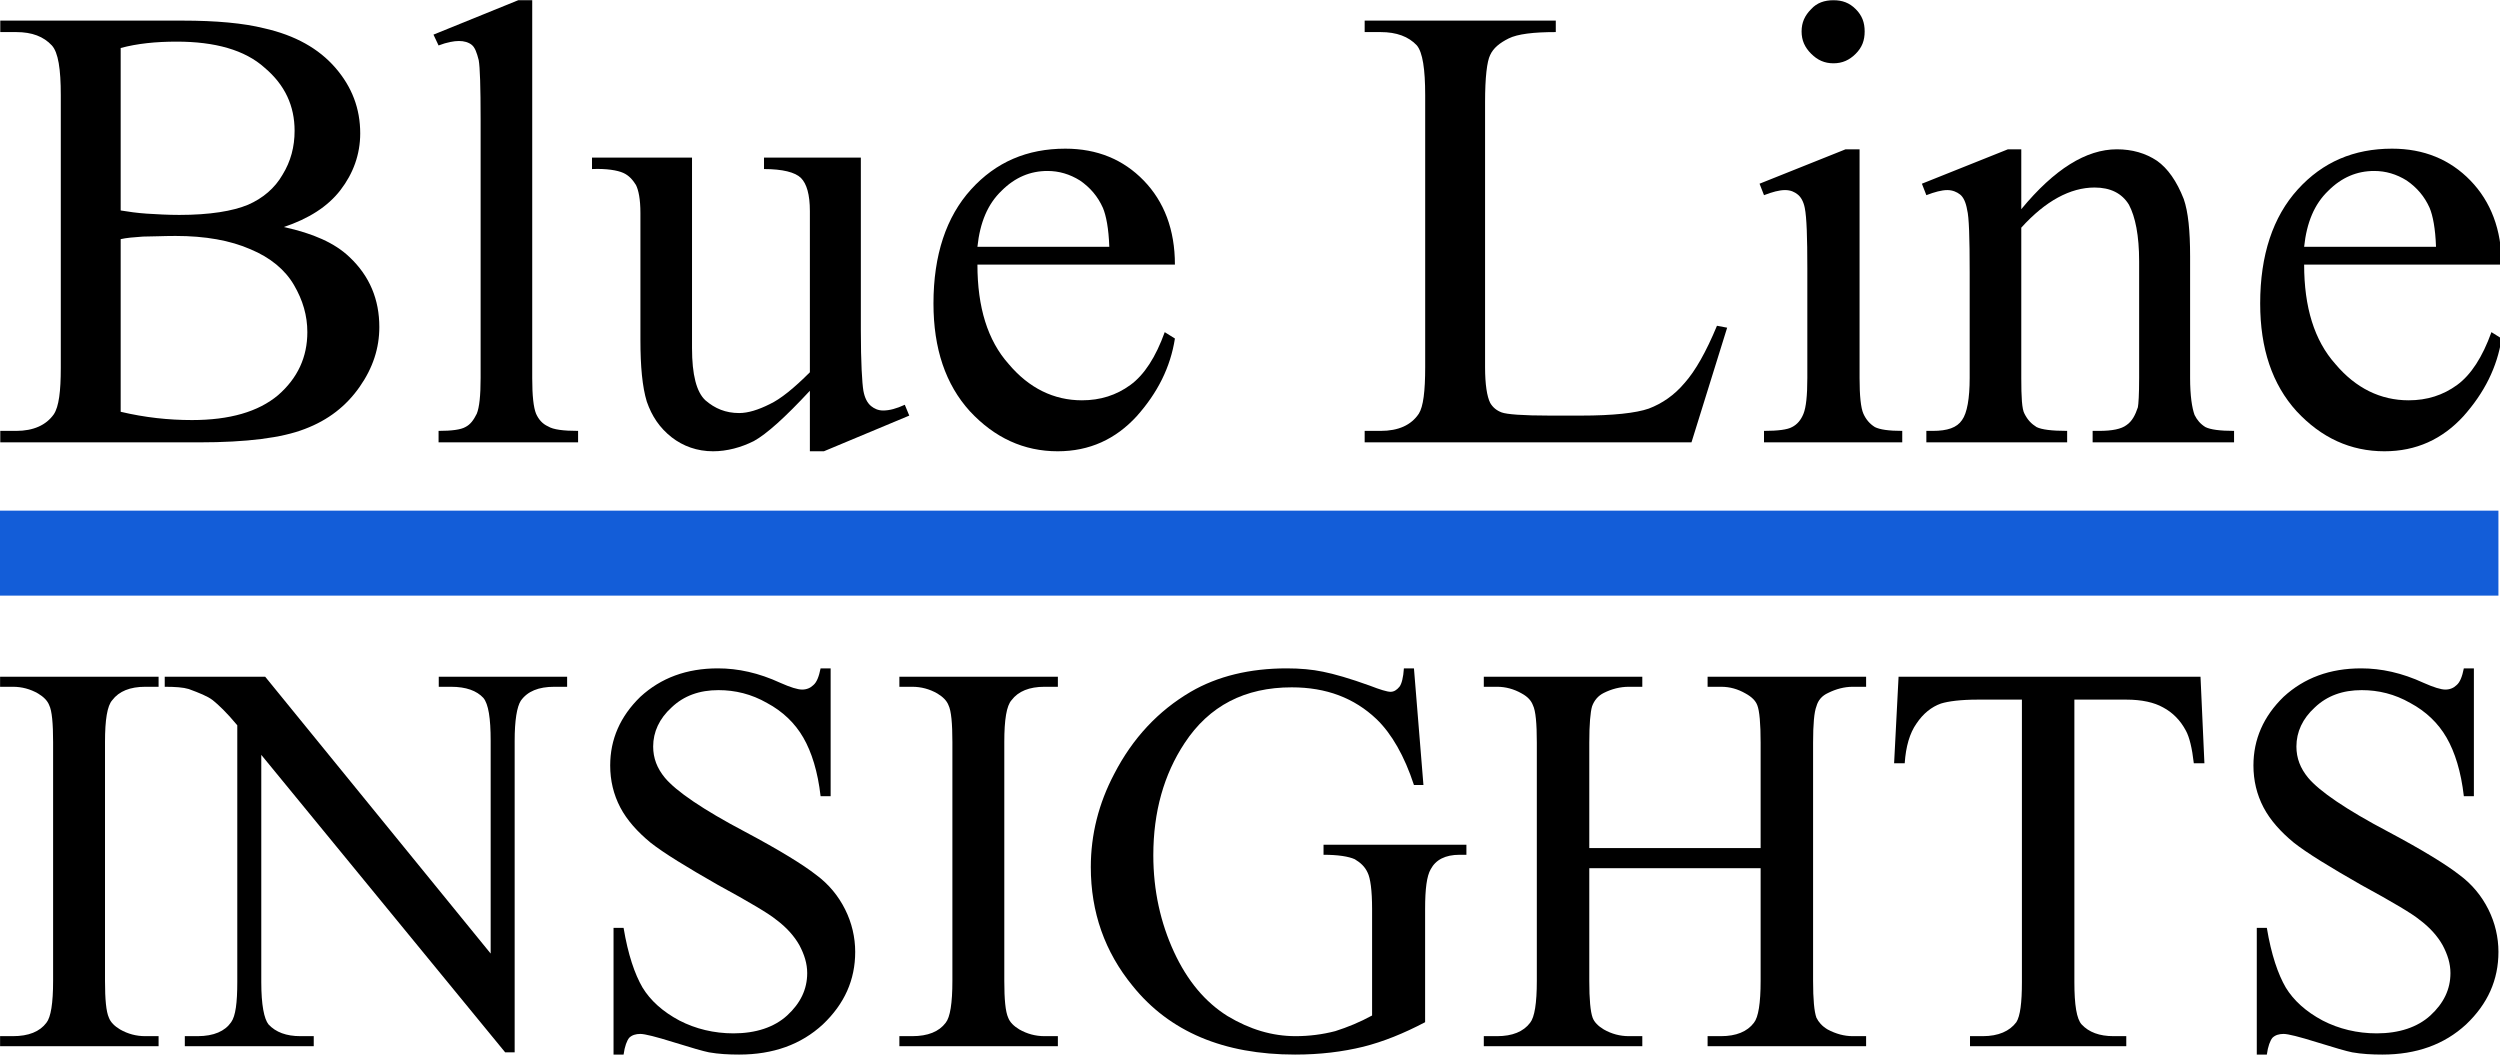
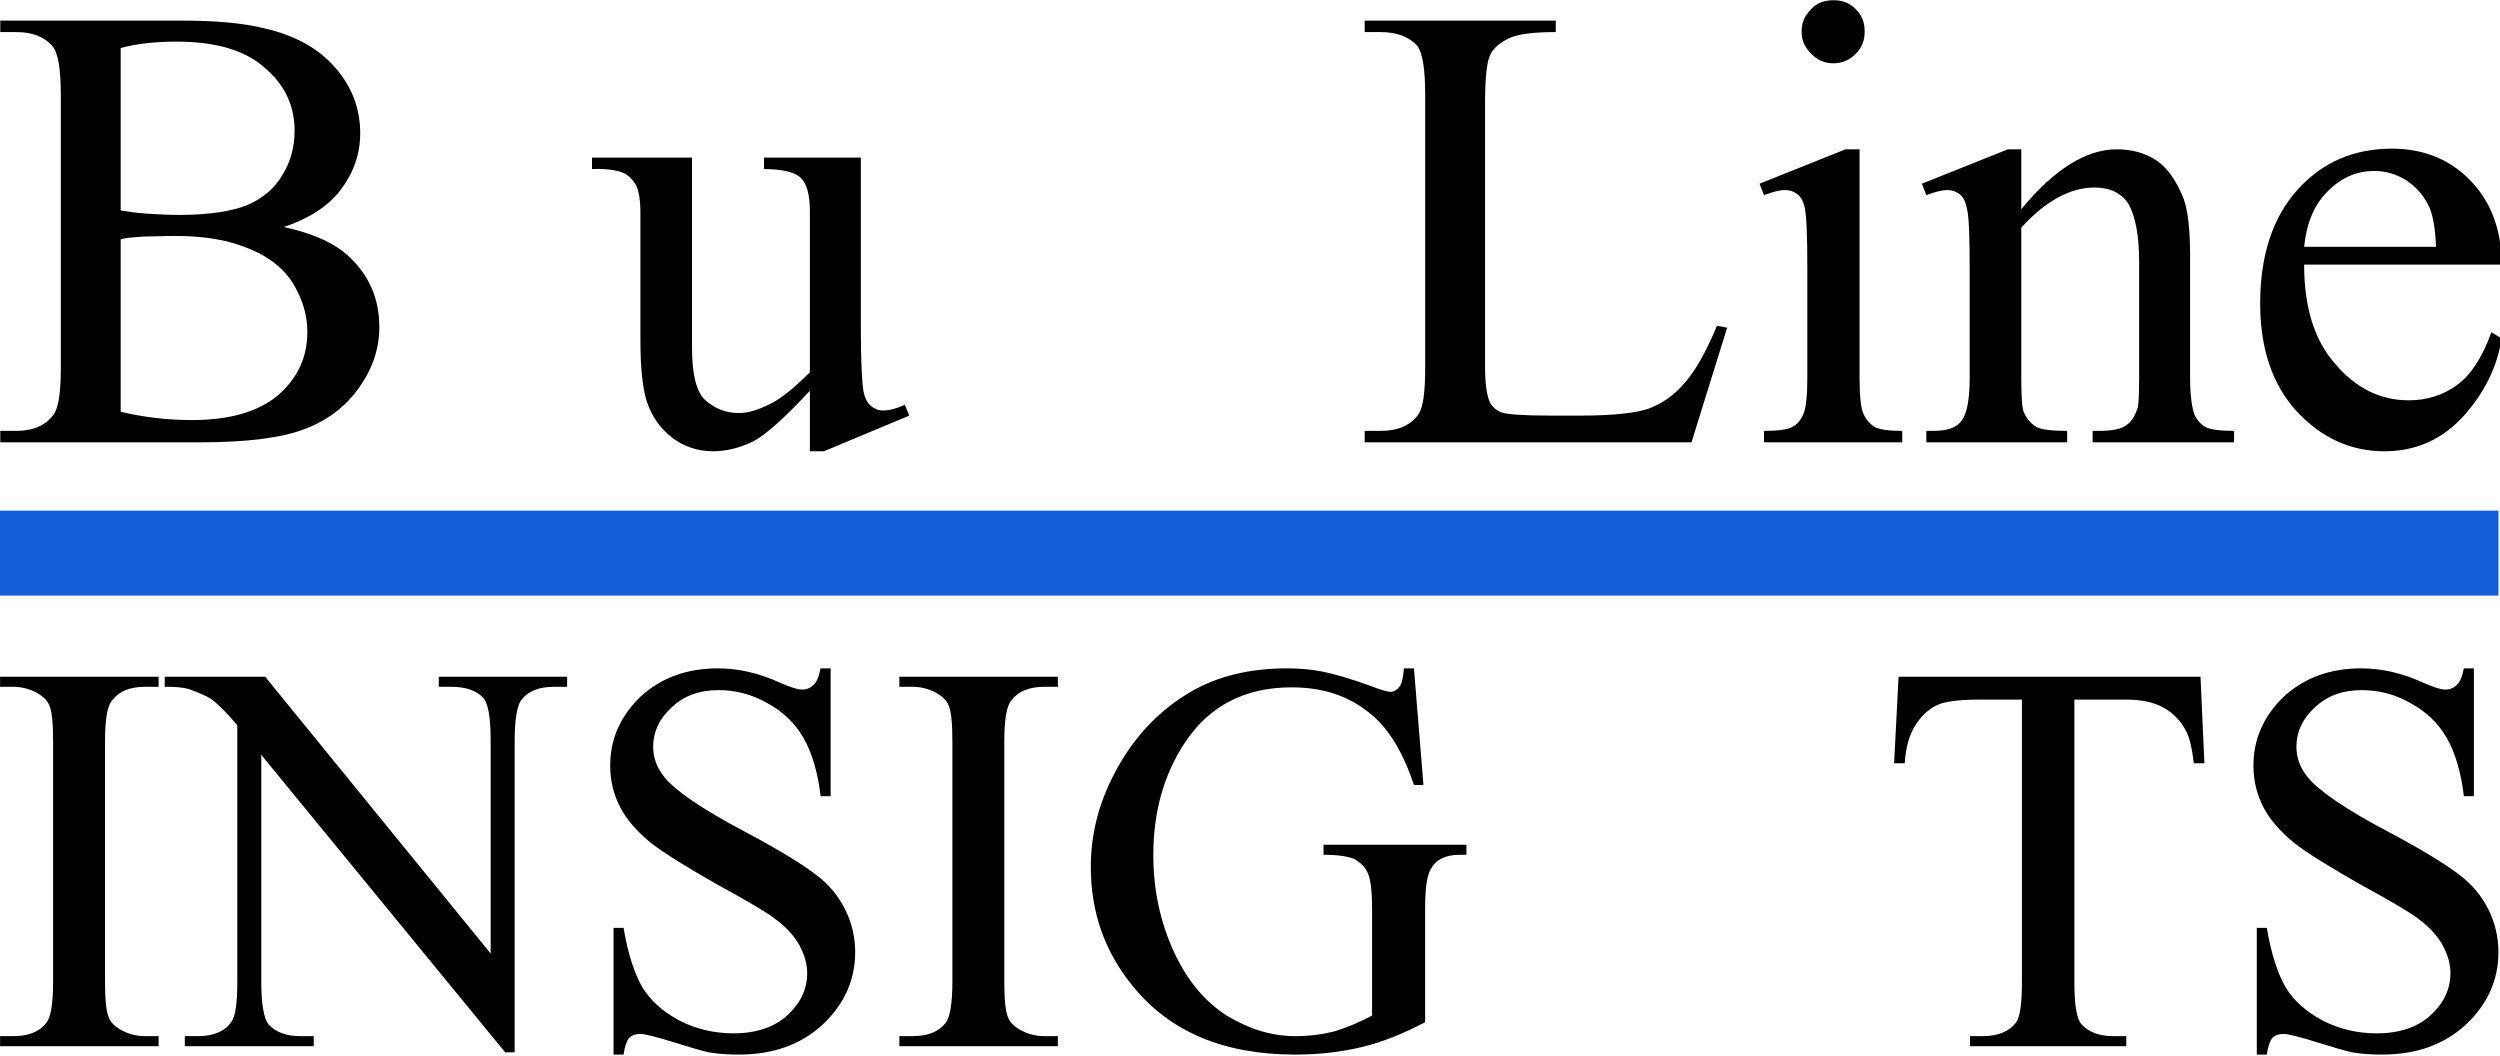
<svg xmlns="http://www.w3.org/2000/svg" width="100%" height="100%" viewBox="0 0 1395 589" version="1.1" xml:space="preserve" style="fill-rule:evenodd;clip-rule:evenodd;stroke-linejoin:round;stroke-miterlimit:2;">
  <g transform="matrix(1,0,0,1,-220.078,1.13687e-13)">
    <g transform="matrix(0.76,0,0,0.76,220.078,-29.903)">
      <rect x="0" y="414.268" width="1834.37" height="62.39" style="fill:rgb(19,93,216);" />
    </g>
    <g transform="matrix(0.718,0,0,0.718,205.157,-13.651)">
      <g transform="matrix(495.106,0,0,495.106,12.576,362.794)">
        <path d="M0.462,-0.338C0.508,-0.328 0.542,-0.313 0.565,-0.291C0.597,-0.261 0.612,-0.224 0.612,-0.181C0.612,-0.148 0.602,-0.117 0.581,-0.087C0.56,-0.057 0.532,-0.035 0.495,-0.021C0.459,-0.007 0.404,-0 0.329,-0L0.017,-0L0.017,-0.018L0.042,-0.018C0.069,-0.018 0.089,-0.027 0.101,-0.044C0.109,-0.056 0.112,-0.08 0.112,-0.117L0.112,-0.545C0.112,-0.586 0.108,-0.612 0.098,-0.623C0.085,-0.637 0.067,-0.644 0.042,-0.644L0.017,-0.644L0.017,-0.662L0.303,-0.662C0.356,-0.662 0.399,-0.658 0.431,-0.65C0.48,-0.639 0.517,-0.618 0.543,-0.588C0.569,-0.558 0.582,-0.524 0.582,-0.485C0.582,-0.452 0.571,-0.422 0.551,-0.396C0.531,-0.37 0.501,-0.351 0.462,-0.338ZM0.206,-0.364C0.218,-0.362 0.232,-0.36 0.247,-0.359C0.263,-0.358 0.28,-0.357 0.298,-0.357C0.346,-0.357 0.382,-0.363 0.406,-0.373C0.429,-0.383 0.448,-0.399 0.46,-0.42C0.473,-0.441 0.479,-0.464 0.479,-0.489C0.479,-0.528 0.464,-0.561 0.432,-0.588C0.401,-0.616 0.354,-0.629 0.294,-0.629C0.261,-0.629 0.232,-0.626 0.206,-0.619L0.206,-0.364ZM0.206,-0.048C0.244,-0.039 0.281,-0.035 0.318,-0.035C0.377,-0.035 0.422,-0.048 0.453,-0.074C0.484,-0.101 0.499,-0.134 0.499,-0.173C0.499,-0.199 0.492,-0.223 0.478,-0.247C0.464,-0.271 0.441,-0.29 0.41,-0.303C0.378,-0.317 0.339,-0.324 0.292,-0.324C0.272,-0.324 0.255,-0.323 0.241,-0.323C0.226,-0.322 0.215,-0.321 0.206,-0.319L0.206,-0.048Z" style="fill-rule:nonzero;" />
      </g>
      <g transform="matrix(495.106,0,0,495.106,342.807,362.794)">
-         <path d="M0.185,-0.694L0.185,-0.101C0.185,-0.073 0.187,-0.055 0.191,-0.045C0.195,-0.036 0.201,-0.029 0.21,-0.025C0.218,-0.02 0.234,-0.018 0.257,-0.018L0.257,-0L0.038,-0L0.038,-0.018C0.059,-0.018 0.073,-0.02 0.08,-0.024C0.088,-0.028 0.093,-0.035 0.098,-0.045C0.102,-0.055 0.104,-0.073 0.104,-0.101L0.104,-0.507C0.104,-0.558 0.103,-0.589 0.101,-0.6C0.098,-0.612 0.095,-0.62 0.09,-0.624C0.085,-0.628 0.078,-0.63 0.07,-0.63C0.062,-0.63 0.051,-0.628 0.038,-0.623L0.03,-0.64L0.163,-0.694L0.185,-0.694Z" style="fill-rule:nonzero;" />
-       </g>
+         </g>
      <g transform="matrix(495.106,0,0,495.106,480.364,362.794)">
        <path d="M0.423,-0.447L0.423,-0.176C0.423,-0.125 0.425,-0.093 0.427,-0.081C0.429,-0.07 0.433,-0.062 0.439,-0.057C0.444,-0.053 0.45,-0.05 0.458,-0.05C0.468,-0.05 0.479,-0.053 0.492,-0.059L0.499,-0.042L0.365,0.014L0.343,0.014L0.343,-0.081C0.304,-0.039 0.275,-0.013 0.255,-0.002C0.235,0.008 0.213,0.014 0.191,0.014C0.166,0.014 0.144,0.006 0.126,-0.008C0.107,-0.023 0.095,-0.041 0.087,-0.064C0.08,-0.087 0.077,-0.119 0.077,-0.161L0.077,-0.36C0.077,-0.382 0.074,-0.396 0.07,-0.404C0.065,-0.412 0.059,-0.419 0.05,-0.423C0.041,-0.427 0.024,-0.43 0.001,-0.429L0.001,-0.447L0.158,-0.447L0.158,-0.148C0.158,-0.106 0.165,-0.079 0.179,-0.066C0.194,-0.053 0.211,-0.046 0.232,-0.046C0.246,-0.046 0.262,-0.051 0.28,-0.06C0.297,-0.068 0.318,-0.085 0.343,-0.11L0.343,-0.363C0.343,-0.389 0.338,-0.406 0.329,-0.415C0.32,-0.424 0.3,-0.429 0.271,-0.429L0.271,-0.447L0.423,-0.447Z" style="fill-rule:nonzero;" />
      </g>
      <g transform="matrix(495.106,0,0,495.106,727.916,362.794)">
-         <path d="M0.106,-0.279C0.106,-0.212 0.122,-0.16 0.155,-0.123C0.187,-0.085 0.226,-0.066 0.27,-0.066C0.299,-0.066 0.324,-0.074 0.346,-0.09C0.368,-0.106 0.386,-0.134 0.4,-0.173L0.416,-0.163C0.409,-0.118 0.389,-0.078 0.356,-0.041C0.323,-0.005 0.282,0.014 0.232,0.014C0.179,0.014 0.133,-0.007 0.094,-0.049C0.056,-0.091 0.037,-0.147 0.037,-0.218C0.037,-0.294 0.057,-0.354 0.096,-0.397C0.135,-0.44 0.184,-0.461 0.244,-0.461C0.294,-0.461 0.335,-0.444 0.367,-0.411C0.399,-0.378 0.416,-0.334 0.416,-0.279L0.106,-0.279ZM0.106,-0.307L0.313,-0.307C0.312,-0.336 0.308,-0.356 0.303,-0.368C0.295,-0.386 0.283,-0.4 0.267,-0.411C0.251,-0.421 0.234,-0.426 0.216,-0.426C0.189,-0.426 0.165,-0.416 0.144,-0.395C0.122,-0.374 0.11,-0.345 0.106,-0.307Z" style="fill-rule:nonzero;" />
-       </g>
+         </g>
      <g transform="matrix(495.106,0,0,495.106,1071.44,362.794)">
        <path d="M0.573,-0.183L0.589,-0.18L0.533,-0L0.02,-0L0.02,-0.018L0.045,-0.018C0.073,-0.018 0.093,-0.027 0.105,-0.045C0.112,-0.056 0.115,-0.08 0.115,-0.118L0.115,-0.545C0.115,-0.586 0.111,-0.612 0.102,-0.623C0.089,-0.637 0.07,-0.644 0.045,-0.644L0.02,-0.644L0.02,-0.662L0.32,-0.662L0.32,-0.644C0.285,-0.644 0.26,-0.641 0.246,-0.634C0.232,-0.627 0.222,-0.619 0.217,-0.608C0.212,-0.598 0.209,-0.573 0.209,-0.534L0.209,-0.118C0.209,-0.091 0.212,-0.072 0.217,-0.062C0.221,-0.055 0.227,-0.05 0.235,-0.047C0.243,-0.044 0.268,-0.042 0.311,-0.042L0.359,-0.042C0.41,-0.042 0.446,-0.046 0.466,-0.053C0.487,-0.061 0.506,-0.074 0.522,-0.093C0.539,-0.112 0.556,-0.142 0.573,-0.183Z" style="fill-rule:nonzero;" />
      </g>
      <g transform="matrix(495.106,0,0,495.106,1373.87,362.794)">
        <path d="M0.145,-0.694C0.159,-0.694 0.17,-0.69 0.18,-0.68C0.19,-0.67 0.194,-0.659 0.194,-0.645C0.194,-0.631 0.19,-0.62 0.18,-0.61C0.17,-0.6 0.159,-0.595 0.145,-0.595C0.131,-0.595 0.12,-0.6 0.11,-0.61C0.1,-0.62 0.095,-0.631 0.095,-0.645C0.095,-0.659 0.1,-0.67 0.11,-0.68C0.119,-0.69 0.131,-0.694 0.145,-0.694ZM0.186,-0.46L0.186,-0.101C0.186,-0.073 0.188,-0.054 0.192,-0.045C0.196,-0.036 0.202,-0.029 0.21,-0.024C0.218,-0.02 0.232,-0.018 0.253,-0.018L0.253,-0L0.036,-0L0.036,-0.018C0.058,-0.018 0.073,-0.02 0.08,-0.024C0.088,-0.028 0.094,-0.035 0.098,-0.045C0.102,-0.055 0.104,-0.073 0.104,-0.101L0.104,-0.273C0.104,-0.322 0.103,-0.353 0.1,-0.368C0.098,-0.378 0.094,-0.385 0.089,-0.389C0.084,-0.393 0.078,-0.396 0.069,-0.396C0.06,-0.396 0.049,-0.393 0.036,-0.388L0.029,-0.406L0.164,-0.46L0.186,-0.46Z" style="fill-rule:nonzero;" />
      </g>
      <g transform="matrix(495.106,0,0,495.106,1511.43,362.794)">
        <path d="M0.162,-0.366C0.214,-0.429 0.264,-0.46 0.312,-0.46C0.336,-0.46 0.357,-0.454 0.375,-0.442C0.392,-0.43 0.406,-0.41 0.417,-0.382C0.424,-0.362 0.427,-0.332 0.427,-0.292L0.427,-0.101C0.427,-0.073 0.43,-0.054 0.434,-0.043C0.438,-0.035 0.443,-0.029 0.451,-0.024C0.459,-0.02 0.474,-0.018 0.496,-0.018L0.496,-0L0.274,-0L0.274,-0.018L0.284,-0.018C0.305,-0.018 0.319,-0.021 0.327,-0.027C0.336,-0.033 0.341,-0.043 0.345,-0.055C0.346,-0.06 0.347,-0.075 0.347,-0.101L0.347,-0.284C0.347,-0.325 0.341,-0.354 0.331,-0.373C0.32,-0.391 0.302,-0.4 0.277,-0.4C0.239,-0.4 0.2,-0.379 0.162,-0.337L0.162,-0.101C0.162,-0.071 0.163,-0.052 0.167,-0.045C0.172,-0.035 0.178,-0.029 0.186,-0.024C0.194,-0.02 0.21,-0.018 0.234,-0.018L0.234,-0L0.013,-0L0.013,-0.018L0.023,-0.018C0.046,-0.018 0.061,-0.023 0.069,-0.035C0.077,-0.046 0.081,-0.069 0.081,-0.101L0.081,-0.267C0.081,-0.321 0.08,-0.354 0.077,-0.365C0.075,-0.377 0.071,-0.385 0.066,-0.389C0.061,-0.393 0.054,-0.396 0.046,-0.396C0.037,-0.396 0.026,-0.393 0.013,-0.388L0.006,-0.406L0.141,-0.46L0.162,-0.46L0.162,-0.366Z" style="fill-rule:nonzero;" />
      </g>
      <g transform="matrix(495.106,0,0,495.106,1758.98,362.794)">
        <path d="M0.106,-0.279C0.106,-0.212 0.122,-0.16 0.155,-0.123C0.187,-0.085 0.226,-0.066 0.27,-0.066C0.299,-0.066 0.324,-0.074 0.346,-0.09C0.368,-0.106 0.386,-0.134 0.4,-0.173L0.416,-0.163C0.409,-0.118 0.389,-0.078 0.356,-0.041C0.323,-0.005 0.282,0.014 0.232,0.014C0.179,0.014 0.133,-0.007 0.094,-0.049C0.056,-0.091 0.037,-0.147 0.037,-0.218C0.037,-0.294 0.057,-0.354 0.096,-0.397C0.135,-0.44 0.184,-0.461 0.244,-0.461C0.294,-0.461 0.335,-0.444 0.367,-0.411C0.399,-0.378 0.416,-0.334 0.416,-0.279L0.106,-0.279ZM0.106,-0.307L0.313,-0.307C0.312,-0.336 0.308,-0.356 0.303,-0.368C0.295,-0.386 0.283,-0.4 0.267,-0.411C0.251,-0.421 0.234,-0.426 0.216,-0.426C0.189,-0.426 0.165,-0.416 0.144,-0.395C0.122,-0.374 0.11,-0.345 0.106,-0.307Z" style="fill-rule:nonzero;" />
      </g>
    </g>
    <g transform="matrix(0.629,0,0,0.629,420.661,355.583)">
      <g transform="matrix(495.106,0,0,495.106,-331.194,362.794)">
        <path d="M0.309,-0.018L0.309,-0L0.025,-0L0.025,-0.018L0.048,-0.018C0.076,-0.018 0.096,-0.026 0.108,-0.042C0.116,-0.052 0.12,-0.077 0.12,-0.117L0.12,-0.545C0.12,-0.578 0.118,-0.601 0.113,-0.611C0.11,-0.619 0.103,-0.626 0.093,-0.632C0.079,-0.64 0.064,-0.644 0.048,-0.644L0.025,-0.644L0.025,-0.662L0.309,-0.662L0.309,-0.644L0.285,-0.644C0.258,-0.644 0.238,-0.636 0.226,-0.62C0.217,-0.61 0.213,-0.585 0.213,-0.545L0.213,-0.117C0.213,-0.084 0.215,-0.062 0.22,-0.051C0.223,-0.043 0.23,-0.036 0.24,-0.03C0.254,-0.022 0.269,-0.018 0.285,-0.018L0.309,-0.018Z" style="fill-rule:nonzero;" />
      </g>
      <g transform="matrix(495.106,0,0,495.106,-166.32,362.794)">
        <path d="M-0.013,-0.662L0.167,-0.662L0.571,-0.166L0.571,-0.547C0.571,-0.588 0.567,-0.613 0.558,-0.624C0.546,-0.637 0.527,-0.644 0.5,-0.644L0.478,-0.644L0.478,-0.662L0.708,-0.662L0.708,-0.644L0.685,-0.644C0.657,-0.644 0.637,-0.636 0.625,-0.619C0.618,-0.608 0.614,-0.584 0.614,-0.547L0.614,0.011L0.597,0.011L0.16,-0.522L0.16,-0.115C0.16,-0.074 0.165,-0.049 0.173,-0.039C0.186,-0.025 0.205,-0.018 0.23,-0.018L0.254,-0.018L0.254,-0L0.023,-0L0.023,-0.018L0.046,-0.018C0.075,-0.018 0.095,-0.027 0.106,-0.043C0.114,-0.054 0.117,-0.078 0.117,-0.115L0.117,-0.575C0.098,-0.598 0.083,-0.612 0.073,-0.62C0.064,-0.627 0.049,-0.633 0.03,-0.64C0.02,-0.643 0.006,-0.644 -0.013,-0.644L-0.013,-0.662Z" style="fill-rule:nonzero;" />
      </g>
      <g transform="matrix(495.106,0,0,495.106,191.23,362.794)">
        <path d="M0.458,-0.677L0.458,-0.448L0.44,-0.448C0.435,-0.492 0.424,-0.527 0.409,-0.553C0.394,-0.579 0.372,-0.6 0.344,-0.615C0.316,-0.631 0.287,-0.638 0.257,-0.638C0.223,-0.638 0.195,-0.628 0.173,-0.607C0.151,-0.587 0.14,-0.563 0.14,-0.537C0.14,-0.516 0.147,-0.498 0.161,-0.481C0.181,-0.457 0.229,-0.424 0.305,-0.384C0.367,-0.351 0.409,-0.325 0.432,-0.307C0.455,-0.29 0.472,-0.269 0.484,-0.245C0.496,-0.221 0.502,-0.195 0.502,-0.169C0.502,-0.119 0.483,-0.076 0.444,-0.039C0.405,-0.003 0.355,0.015 0.294,0.015C0.275,0.015 0.257,0.014 0.24,0.011C0.23,0.009 0.209,0.003 0.177,-0.007C0.145,-0.017 0.125,-0.022 0.117,-0.022C0.109,-0.022 0.102,-0.02 0.097,-0.015C0.093,-0.01 0.089,-0 0.087,0.015L0.069,0.015L0.069,-0.212L0.087,-0.212C0.095,-0.164 0.107,-0.129 0.121,-0.105C0.135,-0.082 0.157,-0.062 0.187,-0.046C0.216,-0.031 0.249,-0.023 0.284,-0.023C0.324,-0.023 0.357,-0.034 0.38,-0.055C0.404,-0.077 0.416,-0.102 0.416,-0.131C0.416,-0.148 0.411,-0.164 0.402,-0.181C0.393,-0.197 0.379,-0.213 0.36,-0.227C0.348,-0.237 0.313,-0.258 0.256,-0.289C0.2,-0.321 0.159,-0.346 0.135,-0.365C0.112,-0.384 0.093,-0.405 0.081,-0.428C0.069,-0.451 0.063,-0.476 0.063,-0.503C0.063,-0.55 0.081,-0.591 0.117,-0.626C0.154,-0.66 0.2,-0.677 0.256,-0.677C0.292,-0.677 0.329,-0.669 0.368,-0.651C0.386,-0.643 0.399,-0.639 0.407,-0.639C0.415,-0.639 0.422,-0.642 0.427,-0.647C0.433,-0.652 0.437,-0.662 0.44,-0.677L0.458,-0.677Z" style="fill-rule:nonzero;" />
      </g>
      <g transform="matrix(495.106,0,0,495.106,466.584,362.794)">
        <path d="M0.309,-0.018L0.309,-0L0.025,-0L0.025,-0.018L0.048,-0.018C0.076,-0.018 0.096,-0.026 0.108,-0.042C0.116,-0.052 0.12,-0.077 0.12,-0.117L0.12,-0.545C0.12,-0.578 0.118,-0.601 0.113,-0.611C0.11,-0.619 0.103,-0.626 0.093,-0.632C0.079,-0.64 0.064,-0.644 0.048,-0.644L0.025,-0.644L0.025,-0.662L0.309,-0.662L0.309,-0.644L0.285,-0.644C0.258,-0.644 0.238,-0.636 0.226,-0.62C0.217,-0.61 0.213,-0.585 0.213,-0.545L0.213,-0.117C0.213,-0.084 0.215,-0.062 0.22,-0.051C0.223,-0.043 0.23,-0.036 0.24,-0.03C0.254,-0.022 0.269,-0.018 0.285,-0.018L0.309,-0.018Z" style="fill-rule:nonzero;" />
      </g>
      <g transform="matrix(495.106,0,0,495.106,631.458,362.794)">
        <path d="M0.614,-0.677L0.631,-0.468L0.614,-0.468C0.597,-0.52 0.574,-0.56 0.547,-0.586C0.507,-0.624 0.457,-0.643 0.395,-0.643C0.311,-0.643 0.247,-0.61 0.203,-0.543C0.166,-0.487 0.147,-0.42 0.147,-0.342C0.147,-0.279 0.16,-0.221 0.184,-0.169C0.208,-0.117 0.24,-0.079 0.28,-0.054C0.32,-0.03 0.36,-0.018 0.402,-0.018C0.426,-0.018 0.45,-0.021 0.473,-0.027C0.495,-0.034 0.517,-0.043 0.539,-0.055L0.539,-0.246C0.539,-0.279 0.536,-0.301 0.531,-0.311C0.526,-0.322 0.518,-0.329 0.508,-0.335C0.497,-0.34 0.478,-0.343 0.452,-0.343L0.452,-0.361L0.708,-0.361L0.708,-0.343L0.696,-0.343C0.67,-0.343 0.653,-0.334 0.644,-0.317C0.637,-0.305 0.634,-0.282 0.634,-0.246L0.634,-0.043C0.596,-0.023 0.559,-0.008 0.523,0.001C0.486,0.01 0.446,0.015 0.401,0.015C0.273,0.015 0.176,-0.026 0.11,-0.108C0.06,-0.169 0.035,-0.24 0.035,-0.321C0.035,-0.379 0.049,-0.435 0.077,-0.488C0.11,-0.552 0.156,-0.601 0.214,-0.635C0.262,-0.663 0.32,-0.677 0.386,-0.677C0.41,-0.677 0.432,-0.675 0.451,-0.671C0.471,-0.667 0.499,-0.659 0.535,-0.646C0.553,-0.639 0.566,-0.635 0.572,-0.635C0.578,-0.635 0.583,-0.638 0.588,-0.644C0.592,-0.649 0.595,-0.661 0.596,-0.677L0.614,-0.677Z" style="fill-rule:nonzero;" />
      </g>
      <g transform="matrix(495.106,0,0,495.106,989.007,362.794)">
-         <path d="M0.206,-0.355L0.513,-0.355L0.513,-0.544C0.513,-0.578 0.511,-0.601 0.507,-0.611C0.504,-0.619 0.497,-0.626 0.486,-0.632C0.472,-0.64 0.458,-0.644 0.442,-0.644L0.418,-0.644L0.418,-0.662L0.702,-0.662L0.702,-0.644L0.678,-0.644C0.663,-0.644 0.648,-0.64 0.634,-0.633C0.623,-0.628 0.616,-0.62 0.613,-0.609C0.609,-0.599 0.607,-0.577 0.607,-0.544L0.607,-0.117C0.607,-0.084 0.609,-0.062 0.613,-0.051C0.617,-0.043 0.623,-0.036 0.633,-0.03C0.648,-0.022 0.663,-0.018 0.678,-0.018L0.702,-0.018L0.702,-0L0.418,-0L0.418,-0.018L0.442,-0.018C0.469,-0.018 0.489,-0.026 0.501,-0.042C0.509,-0.052 0.513,-0.077 0.513,-0.117L0.513,-0.319L0.206,-0.319L0.206,-0.117C0.206,-0.084 0.208,-0.062 0.212,-0.051C0.215,-0.043 0.222,-0.036 0.232,-0.03C0.246,-0.022 0.261,-0.018 0.277,-0.018L0.301,-0.018L0.301,-0L0.017,-0L0.017,-0.018L0.041,-0.018C0.068,-0.018 0.088,-0.026 0.1,-0.042C0.108,-0.052 0.112,-0.077 0.112,-0.117L0.112,-0.544C0.112,-0.578 0.11,-0.601 0.105,-0.611C0.102,-0.619 0.096,-0.626 0.085,-0.632C0.071,-0.64 0.056,-0.644 0.041,-0.644L0.017,-0.644L0.017,-0.662L0.301,-0.662L0.301,-0.644L0.277,-0.644C0.261,-0.644 0.246,-0.64 0.232,-0.633C0.222,-0.628 0.215,-0.62 0.211,-0.609C0.208,-0.599 0.206,-0.577 0.206,-0.544L0.206,-0.355Z" style="fill-rule:nonzero;" />
-       </g>
+         </g>
      <g transform="matrix(495.106,0,0,495.106,1346.56,362.794)">
        <path d="M0.579,-0.662L0.586,-0.507L0.567,-0.507C0.564,-0.534 0.559,-0.554 0.553,-0.565C0.543,-0.584 0.529,-0.598 0.512,-0.607C0.496,-0.616 0.474,-0.621 0.446,-0.621L0.353,-0.621L0.353,-0.115C0.353,-0.074 0.357,-0.049 0.366,-0.039C0.379,-0.025 0.398,-0.018 0.423,-0.018L0.446,-0.018L0.446,-0L0.166,-0L0.166,-0.018L0.189,-0.018C0.217,-0.018 0.237,-0.027 0.249,-0.043C0.256,-0.054 0.259,-0.078 0.259,-0.115L0.259,-0.621L0.18,-0.621C0.149,-0.621 0.127,-0.618 0.114,-0.614C0.097,-0.608 0.082,-0.596 0.07,-0.578C0.058,-0.561 0.051,-0.537 0.049,-0.507L0.03,-0.507L0.038,-0.662L0.579,-0.662Z" style="fill-rule:nonzero;" />
      </g>
      <g transform="matrix(495.106,0,0,495.106,1648.99,362.794)">
        <path d="M0.458,-0.677L0.458,-0.448L0.44,-0.448C0.435,-0.492 0.424,-0.527 0.409,-0.553C0.394,-0.579 0.372,-0.6 0.344,-0.615C0.316,-0.631 0.287,-0.638 0.257,-0.638C0.223,-0.638 0.195,-0.628 0.173,-0.607C0.151,-0.587 0.14,-0.563 0.14,-0.537C0.14,-0.516 0.147,-0.498 0.161,-0.481C0.181,-0.457 0.229,-0.424 0.305,-0.384C0.367,-0.351 0.409,-0.325 0.432,-0.307C0.455,-0.29 0.472,-0.269 0.484,-0.245C0.496,-0.221 0.502,-0.195 0.502,-0.169C0.502,-0.119 0.483,-0.076 0.444,-0.039C0.405,-0.003 0.355,0.015 0.294,0.015C0.275,0.015 0.257,0.014 0.24,0.011C0.23,0.009 0.209,0.003 0.177,-0.007C0.145,-0.017 0.125,-0.022 0.117,-0.022C0.109,-0.022 0.102,-0.02 0.097,-0.015C0.093,-0.01 0.089,-0 0.087,0.015L0.069,0.015L0.069,-0.212L0.087,-0.212C0.095,-0.164 0.107,-0.129 0.121,-0.105C0.135,-0.082 0.157,-0.062 0.187,-0.046C0.216,-0.031 0.249,-0.023 0.284,-0.023C0.324,-0.023 0.357,-0.034 0.38,-0.055C0.404,-0.077 0.416,-0.102 0.416,-0.131C0.416,-0.148 0.411,-0.164 0.402,-0.181C0.393,-0.197 0.379,-0.213 0.36,-0.227C0.348,-0.237 0.313,-0.258 0.256,-0.289C0.2,-0.321 0.159,-0.346 0.135,-0.365C0.112,-0.384 0.093,-0.405 0.081,-0.428C0.069,-0.451 0.063,-0.476 0.063,-0.503C0.063,-0.55 0.081,-0.591 0.117,-0.626C0.154,-0.66 0.2,-0.677 0.256,-0.677C0.292,-0.677 0.329,-0.669 0.368,-0.651C0.386,-0.643 0.399,-0.639 0.407,-0.639C0.415,-0.639 0.422,-0.642 0.427,-0.647C0.433,-0.652 0.437,-0.662 0.44,-0.677L0.458,-0.677Z" style="fill-rule:nonzero;" />
      </g>
    </g>
  </g>
</svg>